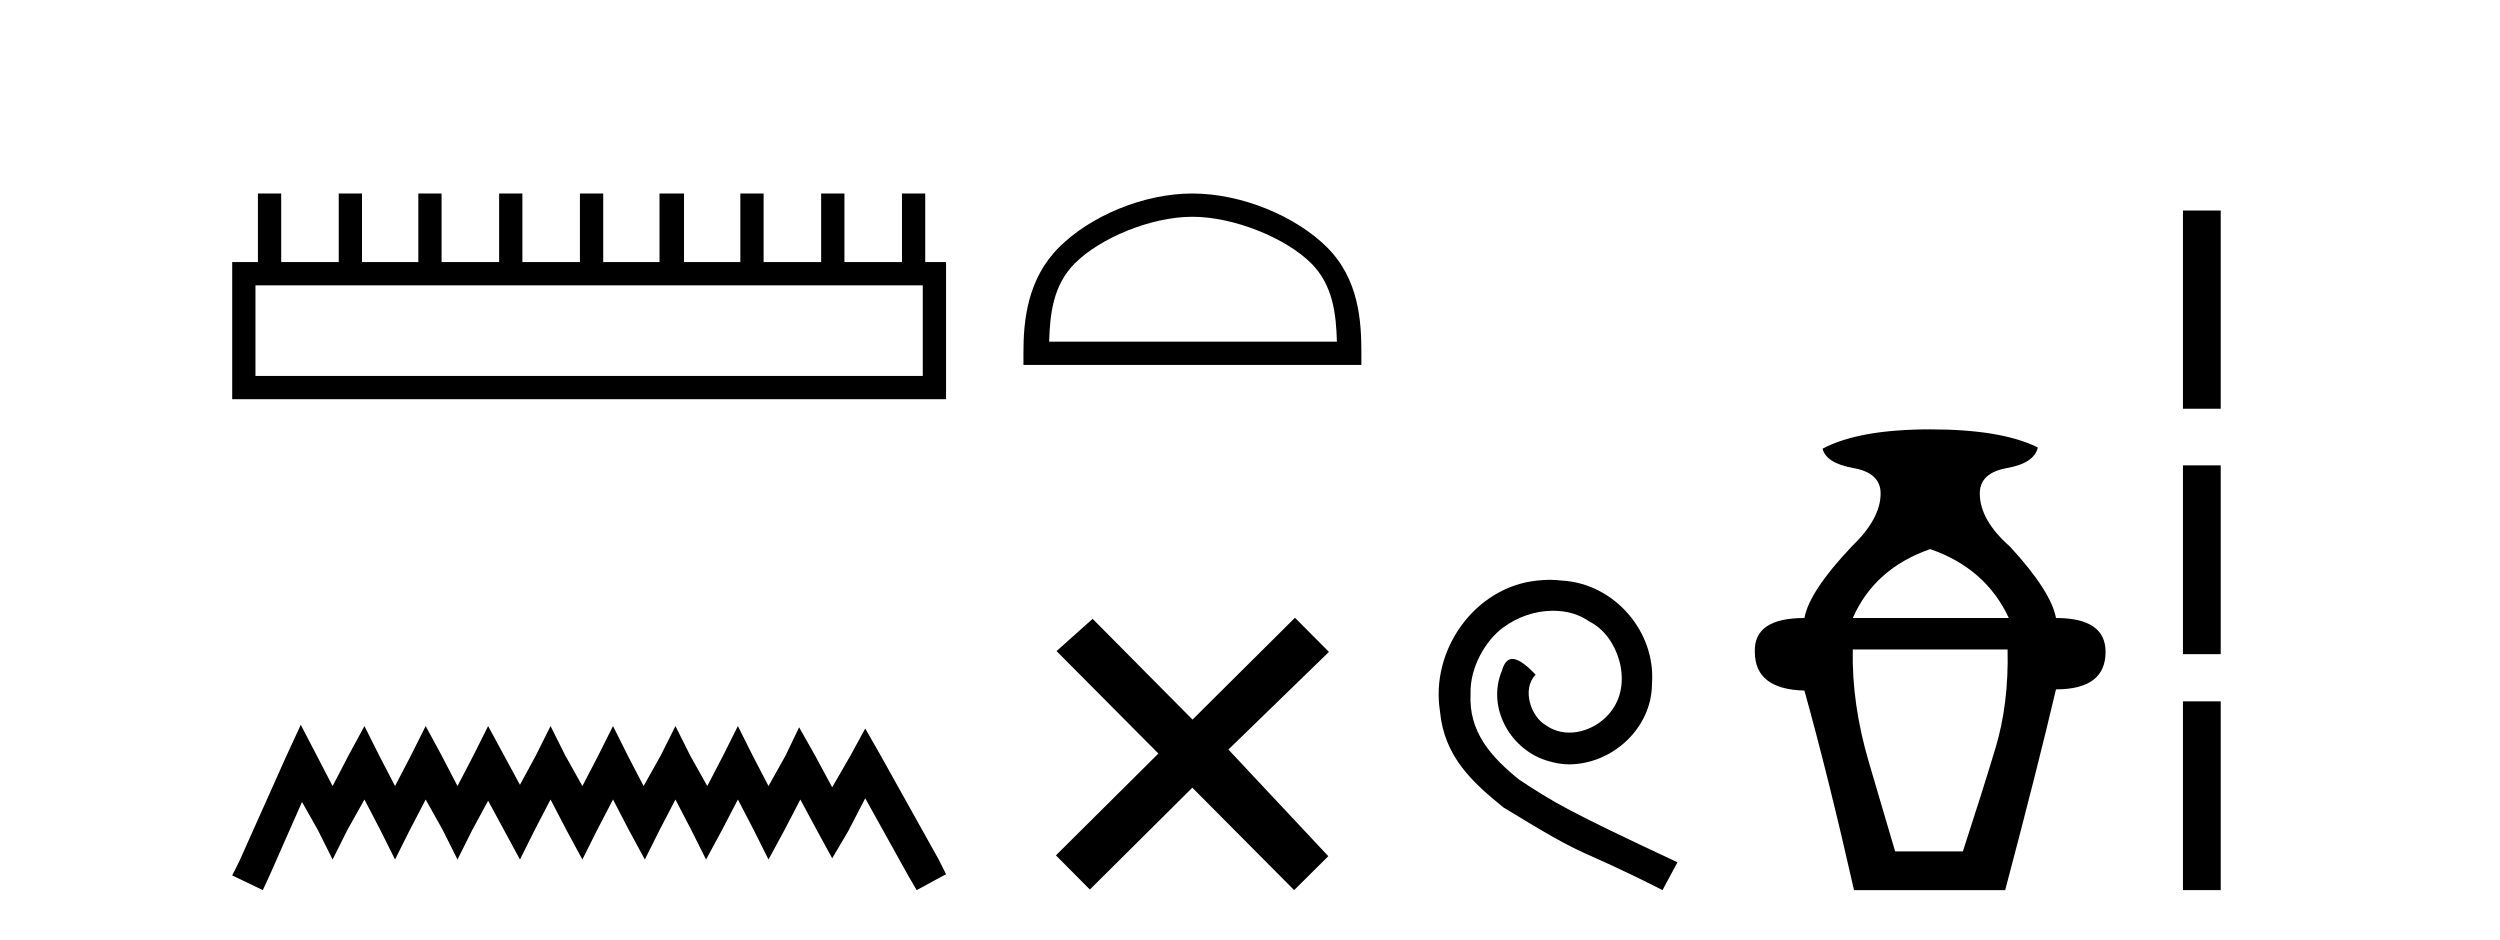
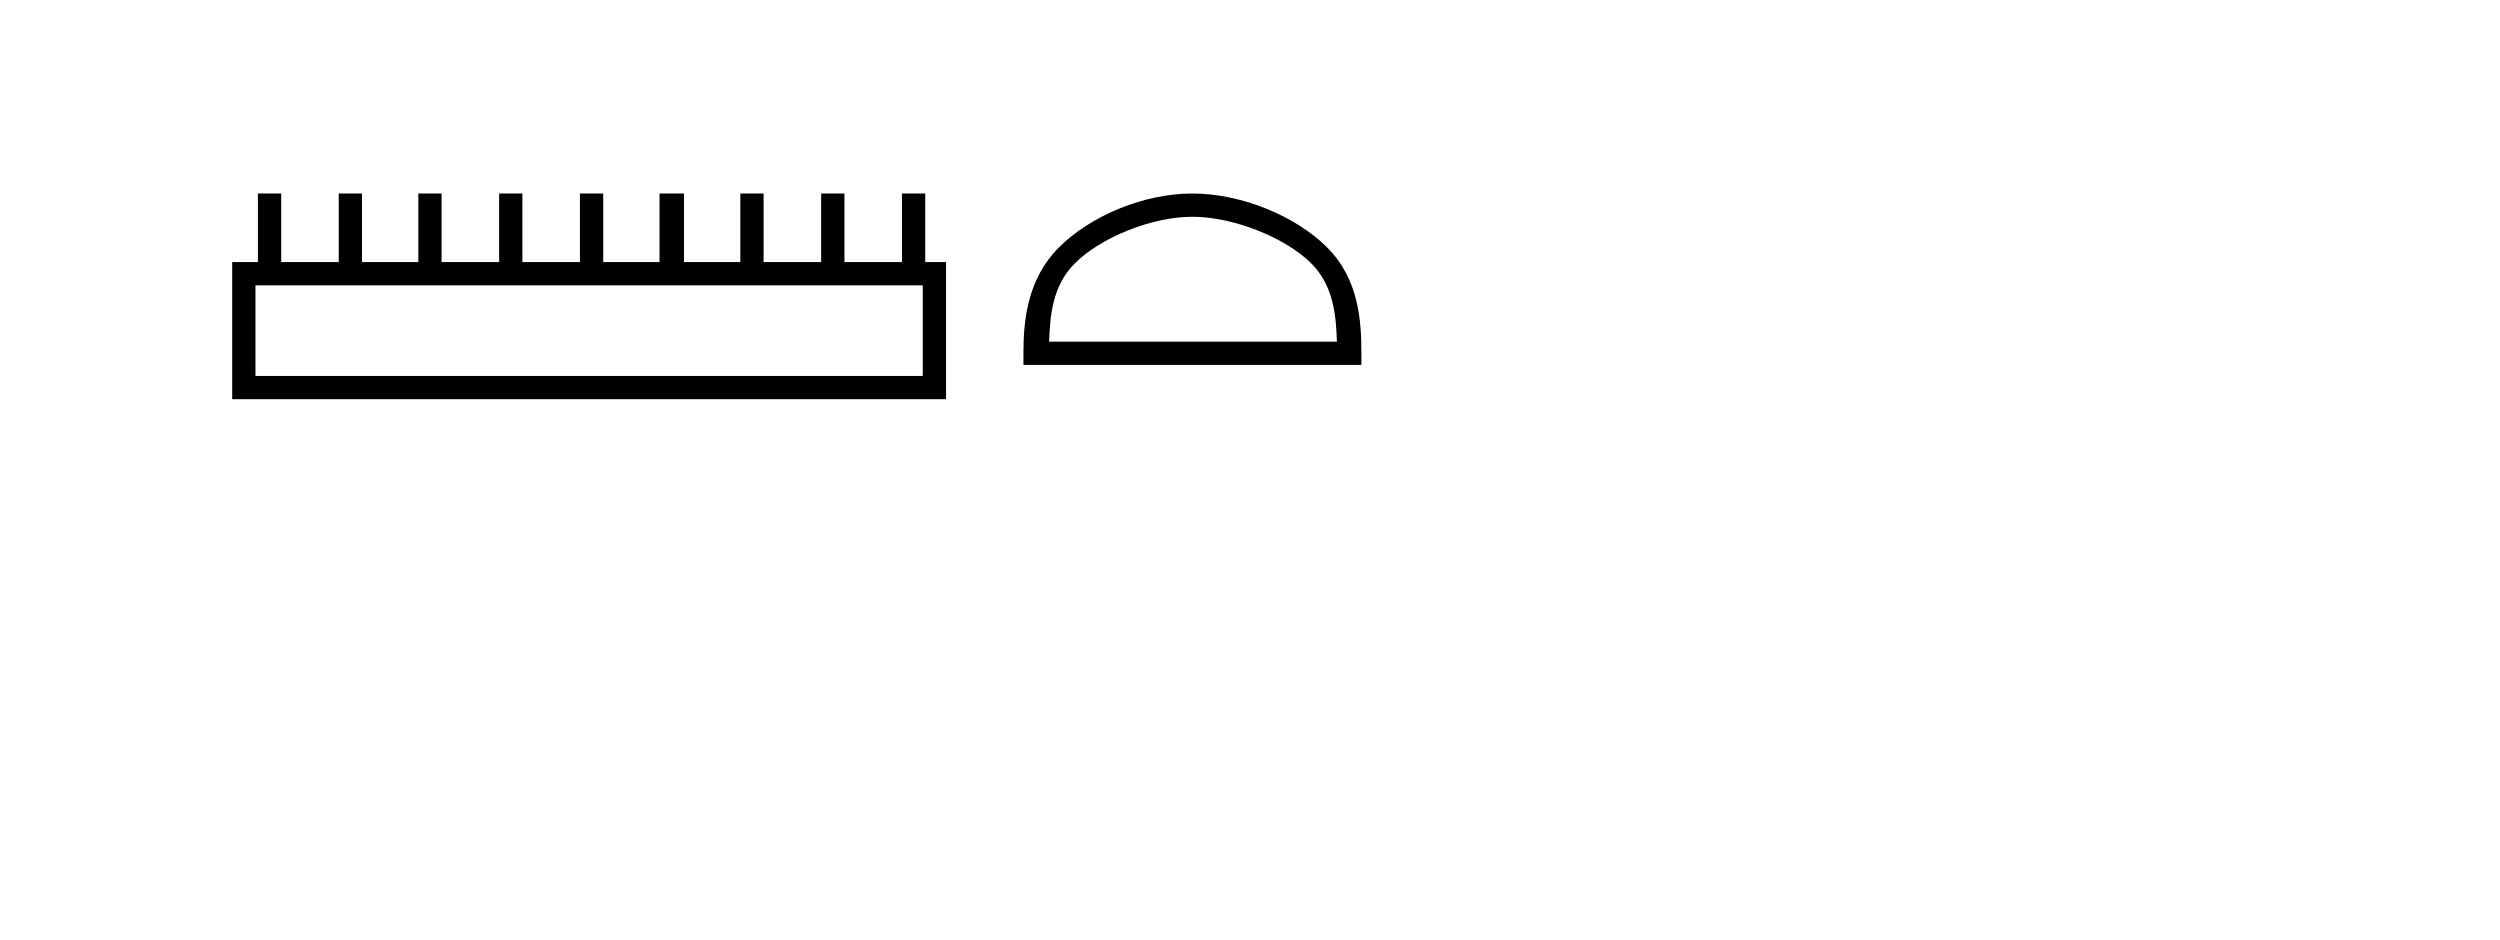
<svg xmlns="http://www.w3.org/2000/svg" width="109.0" height="41.0">
  <path d="M 40.233 12.441 L 40.233 16.391 L 11.138 16.391 L 11.138 12.441 ZM 11.245 8.437 L 11.245 11.426 L 10.124 11.426 L 10.124 17.405 L 41.248 17.405 L 41.248 11.426 L 40.34 11.426 L 40.34 8.437 L 39.326 8.437 L 39.326 11.426 L 36.817 11.426 L 36.817 8.437 L 35.802 8.437 L 35.802 11.426 L 33.293 11.426 L 33.293 8.437 L 32.279 8.437 L 32.279 11.426 L 29.823 11.426 L 29.823 8.437 L 28.755 8.437 L 28.755 11.426 L 26.3 11.426 L 26.3 8.437 L 25.285 8.437 L 25.285 11.426 L 22.776 11.426 L 22.776 8.437 L 21.762 8.437 L 21.762 11.426 L 19.253 11.426 L 19.253 8.437 L 18.239 8.437 L 18.239 11.426 L 15.783 11.426 L 15.783 8.437 L 14.769 8.437 L 14.769 11.426 L 12.26 11.426 L 12.26 8.437 Z" style="fill:#000000;stroke:none" />
-   <path d="M 13.114 31.602 L 12.473 32.99 L 10.444 37.528 L 10.124 38.169 L 11.459 38.809 L 11.779 38.115 L 13.167 34.966 L 13.861 36.193 L 14.502 37.475 L 15.142 36.193 L 15.89 34.859 L 16.584 36.193 L 17.224 37.475 L 17.865 36.193 L 18.559 34.859 L 19.306 36.193 L 19.947 37.475 L 20.588 36.193 L 21.282 34.912 L 21.976 36.193 L 22.67 37.475 L 23.31 36.193 L 24.004 34.859 L 24.698 36.193 L 25.392 37.475 L 26.033 36.193 L 26.727 34.859 L 27.421 36.193 L 28.115 37.475 L 28.755 36.193 L 29.449 34.859 L 30.143 36.193 L 30.784 37.475 L 31.478 36.193 L 32.172 34.859 L 32.866 36.193 L 33.507 37.475 L 34.201 36.193 L 34.895 34.859 L 35.642 36.247 L 36.283 37.421 L 36.977 36.247 L 37.724 34.805 L 39.593 38.169 L 39.966 38.809 L 41.248 38.115 L 40.927 37.475 L 38.365 32.884 L 37.724 31.763 L 37.084 32.937 L 36.283 34.325 L 35.535 32.937 L 34.841 31.709 L 34.254 32.937 L 33.507 34.272 L 32.813 32.937 L 32.172 31.656 L 31.531 32.937 L 30.837 34.272 L 30.09 32.937 L 29.449 31.656 L 28.809 32.937 L 28.061 34.272 L 27.367 32.937 L 26.727 31.656 L 26.086 32.937 L 25.392 34.272 L 24.645 32.937 L 24.004 31.656 L 23.364 32.937 L 22.67 34.218 L 21.976 32.937 L 21.282 31.656 L 20.641 32.937 L 19.947 34.272 L 19.253 32.937 L 18.559 31.656 L 17.918 32.937 L 17.224 34.272 L 16.53 32.937 L 15.89 31.656 L 15.196 32.937 L 14.502 34.272 L 13.808 32.937 L 13.114 31.602 Z" style="fill:#000000;stroke:none" />
  <path d="M 51.989 9.451 C 53.802 9.451 56.07 10.382 57.168 11.48 C 58.128 12.44 58.254 13.713 58.289 14.896 L 45.743 14.896 C 45.779 13.713 45.904 12.44 46.864 11.48 C 47.962 10.382 50.177 9.451 51.989 9.451 ZM 51.989 8.437 C 49.839 8.437 47.526 9.43 46.17 10.786 C 44.78 12.176 44.622 14.007 44.622 15.377 L 44.622 15.911 L 59.356 15.911 L 59.356 15.377 C 59.356 14.007 59.252 12.176 57.862 10.786 C 56.506 9.43 54.139 8.437 51.989 8.437 Z" style="fill:#000000;stroke:none" />
-   <path d="M 51.994 31.374 L 47.638 26.982 L 46.065 28.387 L 50.505 32.854 L 46.038 37.294 L 47.518 38.783 L 51.985 34.343 L 56.425 38.809 L 57.914 37.33 L 53.558 32.68 L 57.941 28.423 L 56.46 26.934 L 51.994 31.374 Z" style="fill:#000000;stroke:none" />
-   <path d="M 67.567 25.279 C 67.379 25.279 67.191 25.297 67.004 25.314 C 64.287 25.604 62.357 28.354 62.784 31.019 C 62.972 33.001 64.202 34.111 65.551 35.205 C 69.566 37.665 68.439 36.759 72.487 38.809 L 73.136 37.596 C 68.319 35.341 67.738 34.983 66.235 33.992 C 65.005 33.001 64.031 31.908 64.116 30.251 C 64.082 29.106 64.766 27.927 65.534 27.364 C 66.149 26.902 66.935 26.629 67.704 26.629 C 68.285 26.629 68.831 26.766 69.31 27.107 C 70.523 27.705 71.189 29.687 70.301 30.934 C 69.891 31.532 69.156 31.942 68.421 31.942 C 68.063 31.942 67.704 31.839 67.396 31.617 C 66.781 31.276 66.32 30.08 66.952 29.414 C 66.662 29.106 66.252 28.73 65.944 28.73 C 65.739 28.73 65.586 28.884 65.483 29.243 C 64.8 30.883 65.893 32.745 67.533 33.189 C 67.824 33.274 68.114 33.326 68.404 33.326 C 70.284 33.326 72.026 31.754 72.026 29.807 C 72.197 27.534 70.386 25.45 68.114 25.314 C 67.943 25.297 67.755 25.279 67.567 25.279 Z" style="fill:#000000;stroke:none" />
-   <path d="M 84.157 23.94 Q 86.582 24.783 87.584 26.945 L 80.782 26.945 Q 81.731 24.783 84.157 23.94 ZM 87.531 28.316 Q 87.584 30.689 87.004 32.614 Q 86.424 34.538 85.581 37.122 L 82.628 37.122 Q 82.259 35.856 81.494 33.273 Q 80.729 30.689 80.782 28.316 ZM 84.157 18.72 Q 81.046 18.72 79.464 19.563 Q 79.622 20.196 80.809 20.407 Q 81.995 20.618 81.995 21.514 Q 81.995 22.622 80.729 23.834 Q 78.884 25.785 78.673 26.945 Q 76.458 26.945 76.511 28.422 Q 76.511 30.056 78.673 30.109 Q 79.728 33.906 80.835 38.809 L 87.426 38.809 Q 88.85 33.431 89.641 30.056 Q 91.803 30.056 91.803 28.422 Q 91.803 26.945 89.641 26.945 Q 89.43 25.785 87.637 23.834 Q 86.319 22.674 86.319 21.514 Q 86.319 20.618 87.505 20.407 Q 88.692 20.196 88.85 19.51 Q 87.268 18.72 84.157 18.72 Z" style="fill:#000000;stroke:none" />
-   <path d="M 95.177 9.179 L 95.177 17.821 L 96.823 17.821 L 96.823 9.179 L 95.177 9.179 M 95.177 20.29 L 95.177 28.521 L 96.823 28.521 L 96.823 20.29 L 95.177 20.29 M 95.177 30.579 L 95.177 38.809 L 96.823 38.809 L 96.823 30.579 L 95.177 30.579 Z" style="fill:#000000;stroke:none" />
</svg>